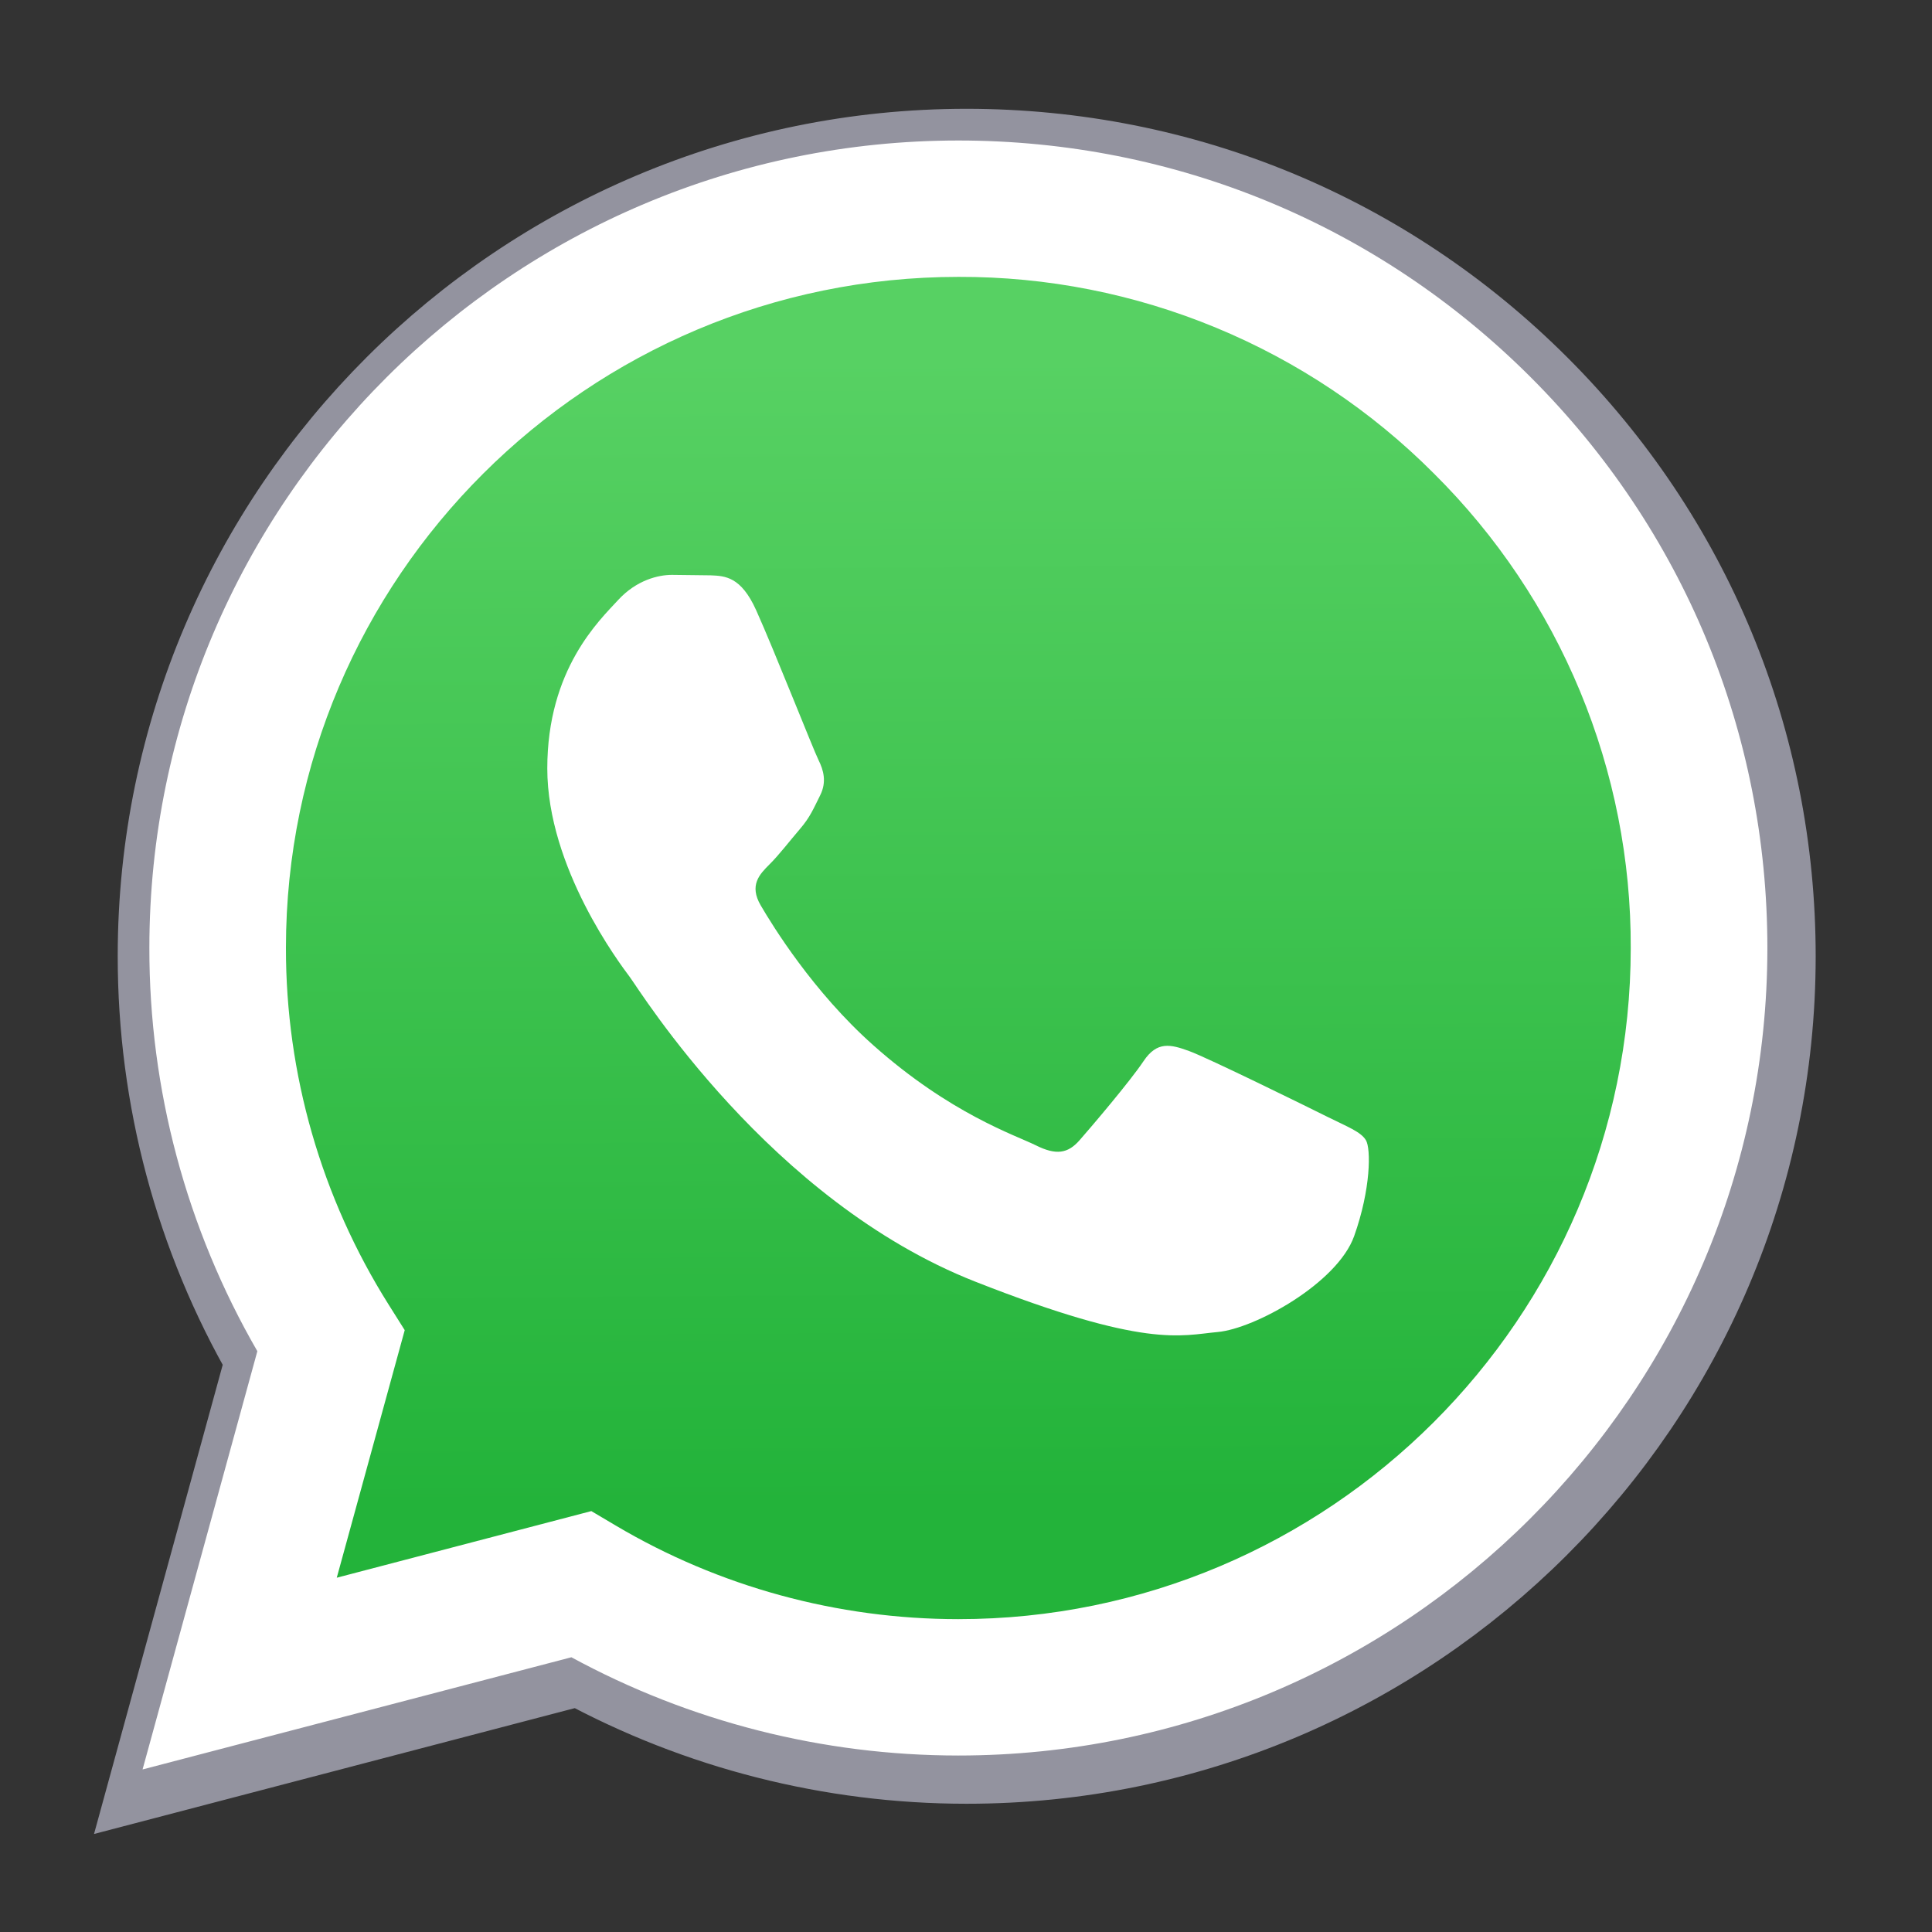
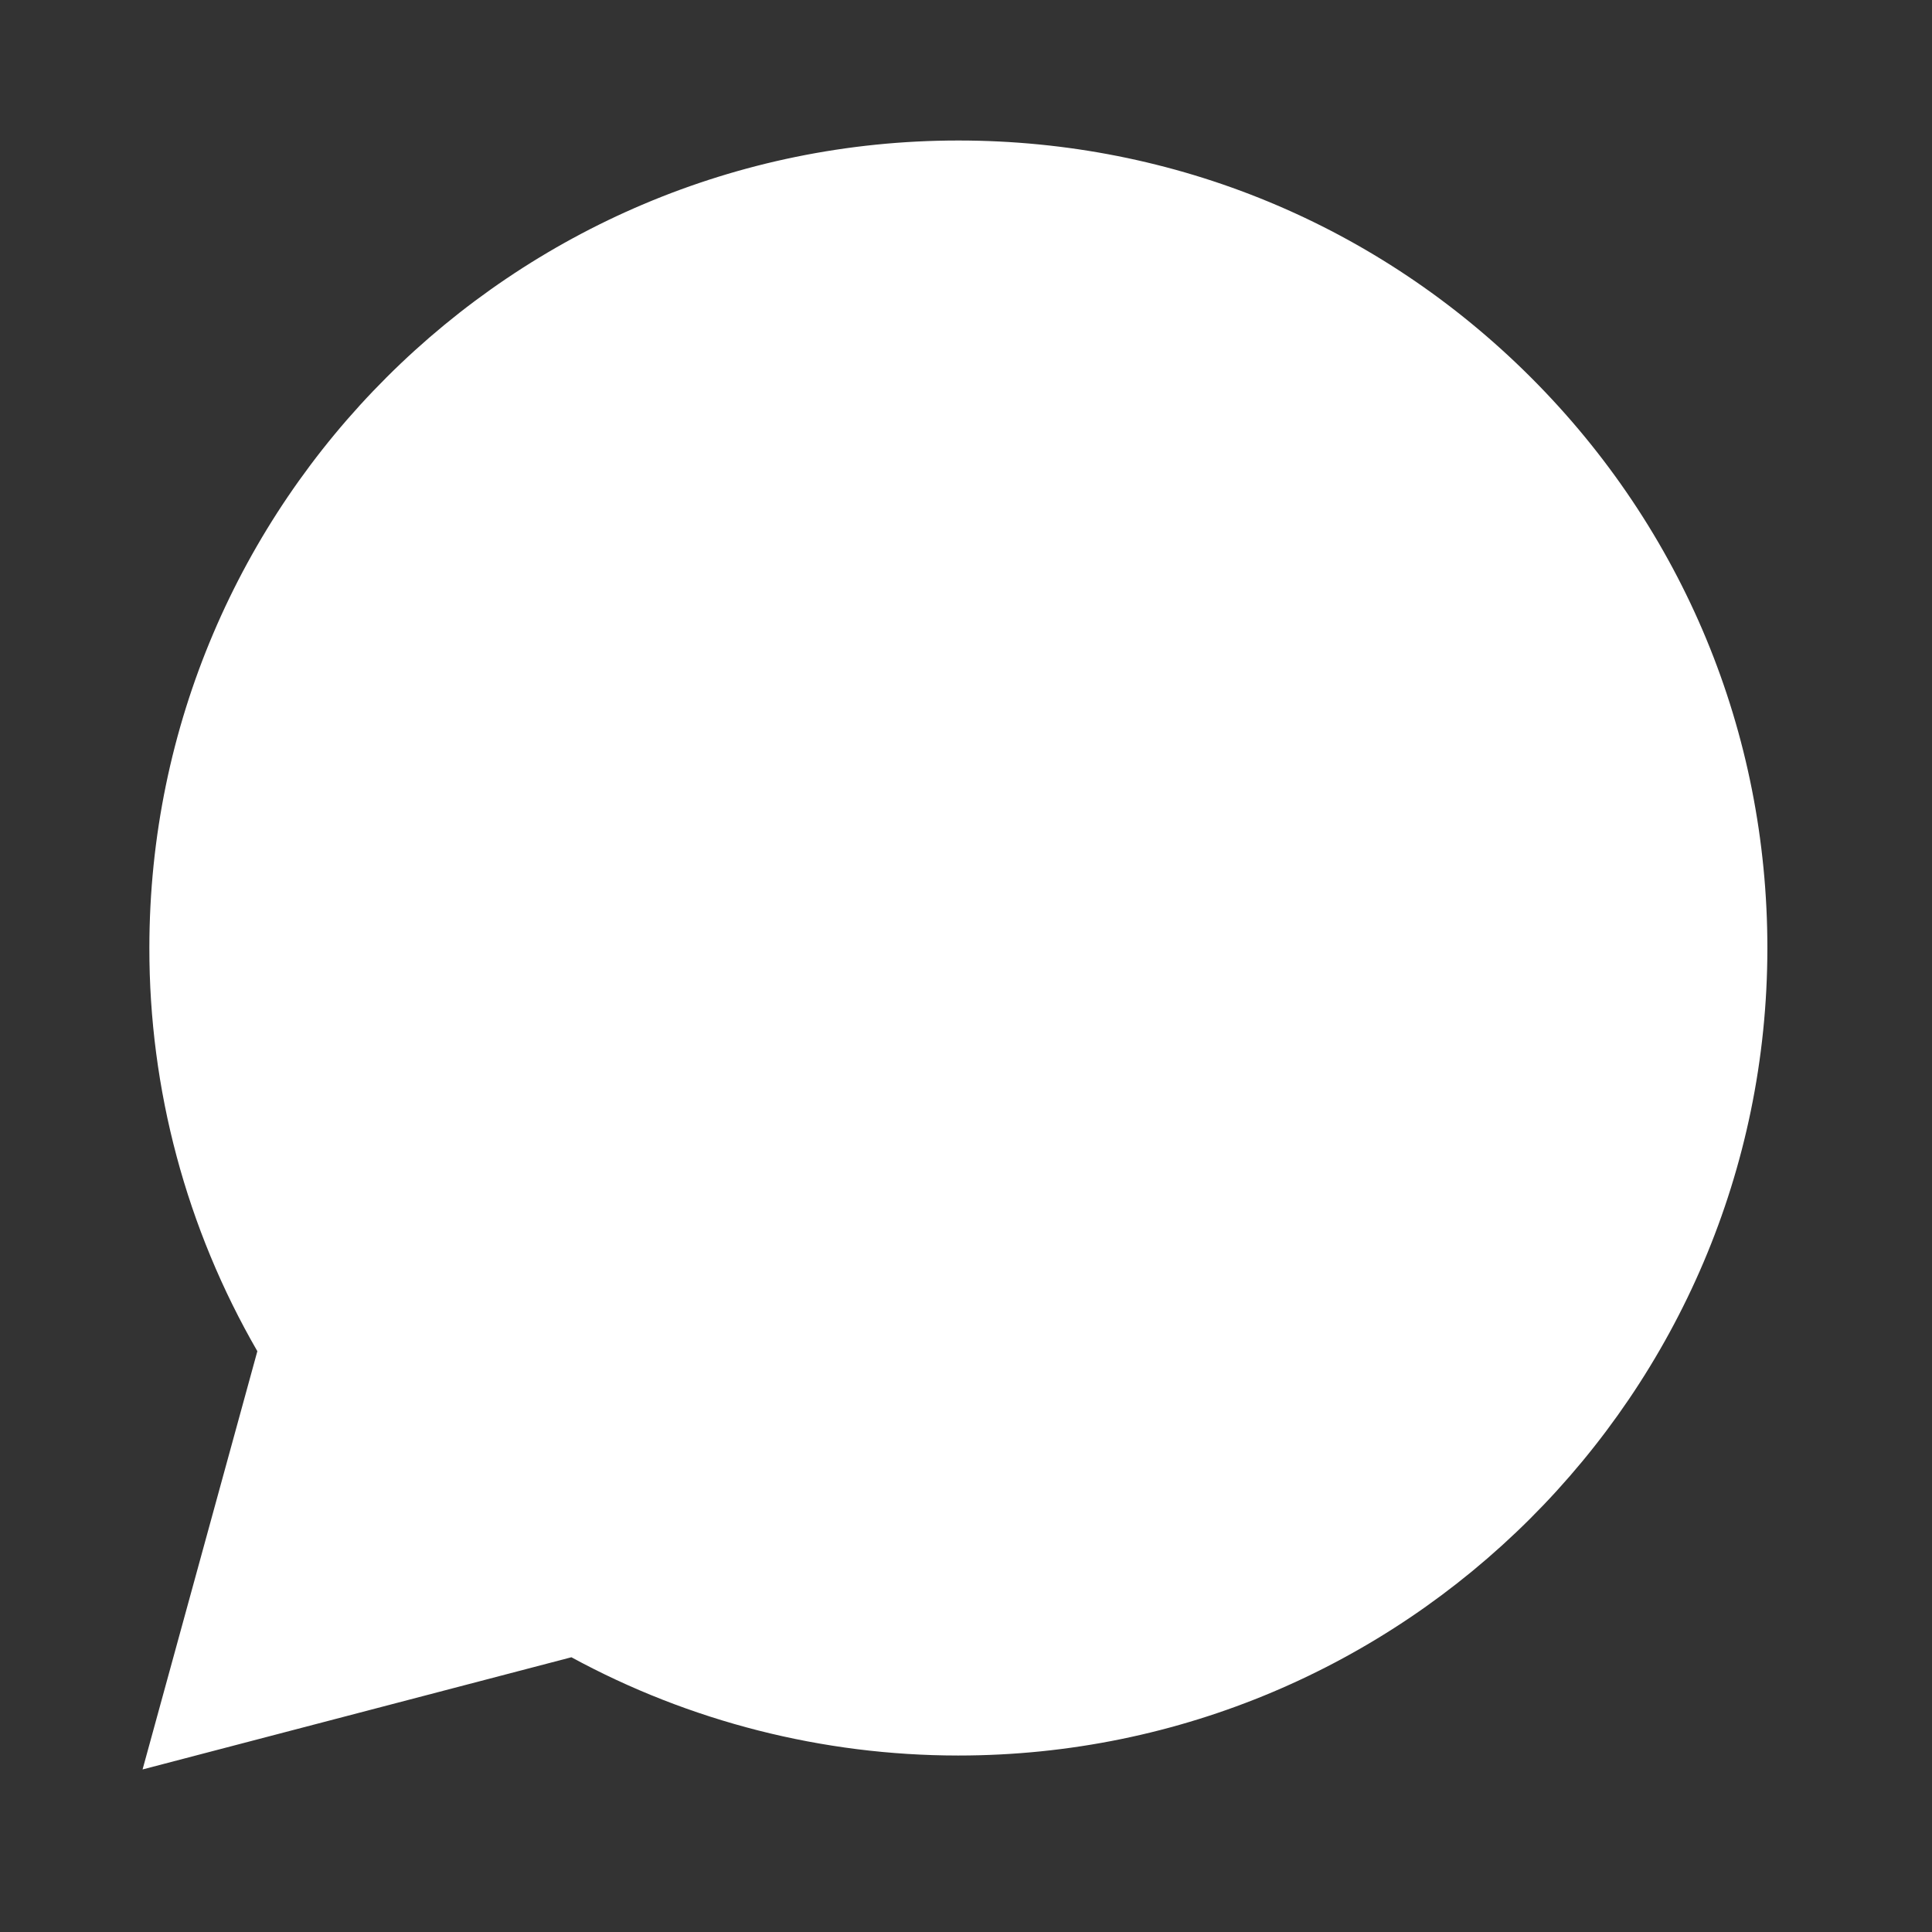
<svg xmlns="http://www.w3.org/2000/svg" fill="none" height="100%" overflow="visible" preserveAspectRatio="none" style="display: block;" viewBox="0 0 29 29" width="100%">
  <rect x="0" y="0" width="29" height="29" fill="#333333" stroke="none" />
  <g id="WhatsApp">
-     <path d="M9 22.807L9.369 23.025C10.918 23.942 12.695 24.428 14.506 24.429H14.51C20.073 24.429 24.601 19.911 24.603 14.358C24.604 11.667 23.555 9.137 21.649 7.233C20.715 6.295 19.603 5.55 18.378 5.043C17.153 4.536 15.84 4.277 14.514 4.28C8.947 4.28 4.419 8.797 4.417 14.35C4.414 16.246 4.949 18.104 5.96 19.709L6.2 20.09L5.18 23.806L9 22.807ZM2.265 26.685L3.987 20.407C2.925 18.569 2.366 16.485 2.367 14.349C2.369 7.668 7.816 2.233 14.51 2.233C17.758 2.235 20.807 3.497 23.1 5.787C25.393 8.077 26.655 11.121 26.654 14.359C26.651 21.039 21.203 26.475 14.51 26.475H14.505C12.473 26.474 10.476 25.965 8.702 25L2.265 26.685Z" id="Vector" stroke="#93939F" stroke-width="1.2" />
    <path d="M2.14 26.56L3.863 20.282C2.798 18.44 2.239 16.351 2.242 14.225C2.245 7.544 7.692 2.109 14.386 2.109C17.634 2.11 20.683 3.372 22.976 5.662C25.269 7.953 26.53 10.997 26.529 14.234C26.526 20.915 21.078 26.351 14.385 26.351H14.38C12.348 26.35 10.351 25.841 8.577 24.876L2.14 26.56Z" fill="white" id="Vector_2" />
    <g id="Vector_3">
</g>
-     <path d="M14.389 4.156C8.822 4.156 4.294 8.673 4.292 14.225C4.289 16.121 4.824 17.98 5.835 19.585L6.075 19.966L5.055 23.682L8.876 22.682L9.244 22.9C10.794 23.818 12.57 24.303 14.382 24.304H14.385C19.949 24.304 24.476 19.786 24.478 14.233C24.483 12.91 24.224 11.599 23.717 10.376C23.21 9.153 22.465 8.042 21.525 7.109C20.59 6.17 19.478 5.426 18.253 4.919C17.029 4.412 15.715 4.152 14.389 4.156Z" fill="url(#paint0_linear_0_10986)" id="Vector_4" />
-     <path clip-rule="evenodd" d="M11.35 9.159C11.123 8.655 10.884 8.645 10.668 8.636L10.086 8.629C9.884 8.629 9.555 8.705 9.277 9.008C8.999 9.311 8.215 10.044 8.215 11.534C8.215 13.024 9.302 14.463 9.454 14.666C9.605 14.868 11.553 18.023 14.637 19.237C17.2 20.246 17.721 20.045 18.278 19.994C18.834 19.944 20.073 19.262 20.326 18.555C20.578 17.848 20.579 17.242 20.503 17.115C20.427 16.988 20.225 16.913 19.921 16.762C19.617 16.61 18.126 15.877 17.848 15.776C17.57 15.675 17.368 15.625 17.165 15.928C16.963 16.231 16.382 16.913 16.205 17.115C16.028 17.317 15.851 17.343 15.547 17.191C15.243 17.04 14.266 16.72 13.107 15.688C12.205 14.886 11.596 13.894 11.419 13.591C11.242 13.288 11.4 13.124 11.552 12.973C11.689 12.838 11.856 12.62 12.008 12.443C12.16 12.266 12.21 12.14 12.311 11.938C12.412 11.736 12.361 11.559 12.286 11.408C12.21 11.256 11.62 9.758 11.35 9.159Z" fill="white" fill-rule="evenodd" id="Vector_5" />
  </g>
  <defs>
    <linearGradient gradientUnits="userSpaceOnUse" id="paint0_linear_0_10986" x1="14.18" x2="14.282" y1="5.365" y2="22.583">
      <stop stop-color="#57D163" />
      <stop offset="1" stop-color="#23B33A" />
    </linearGradient>
  </defs>
</svg>